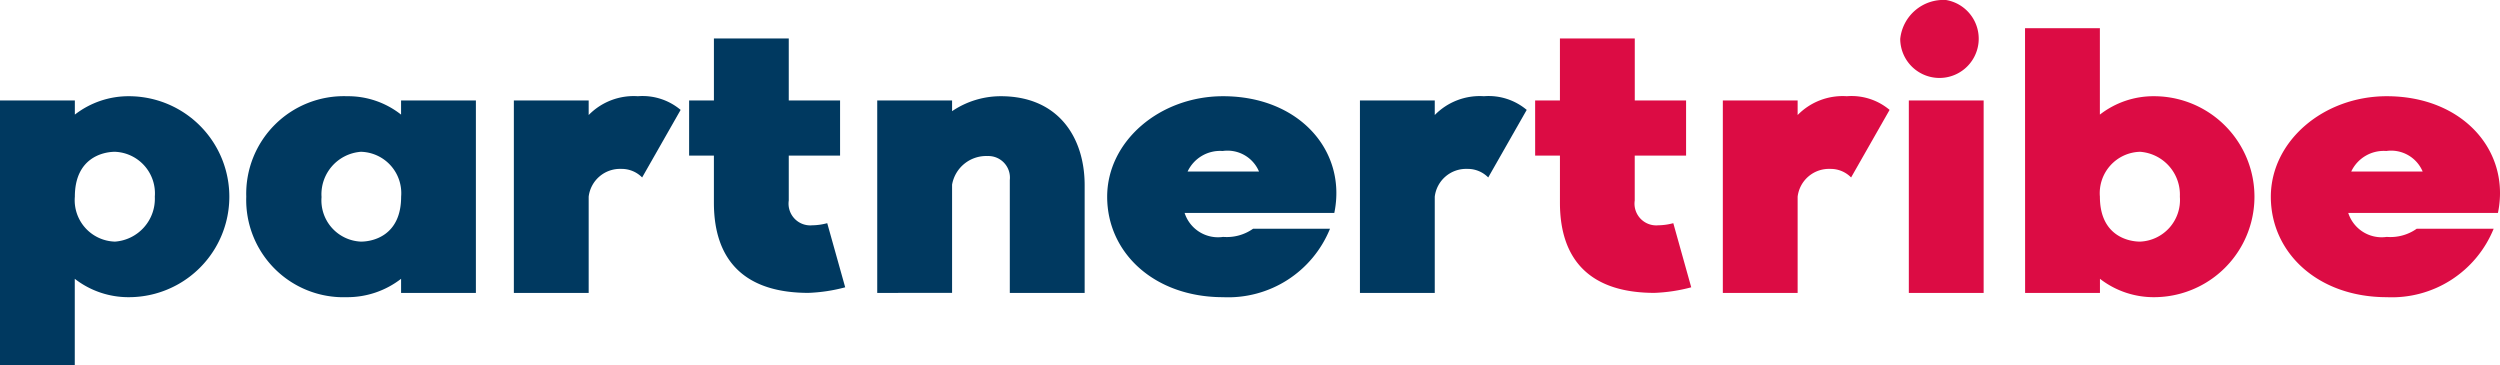
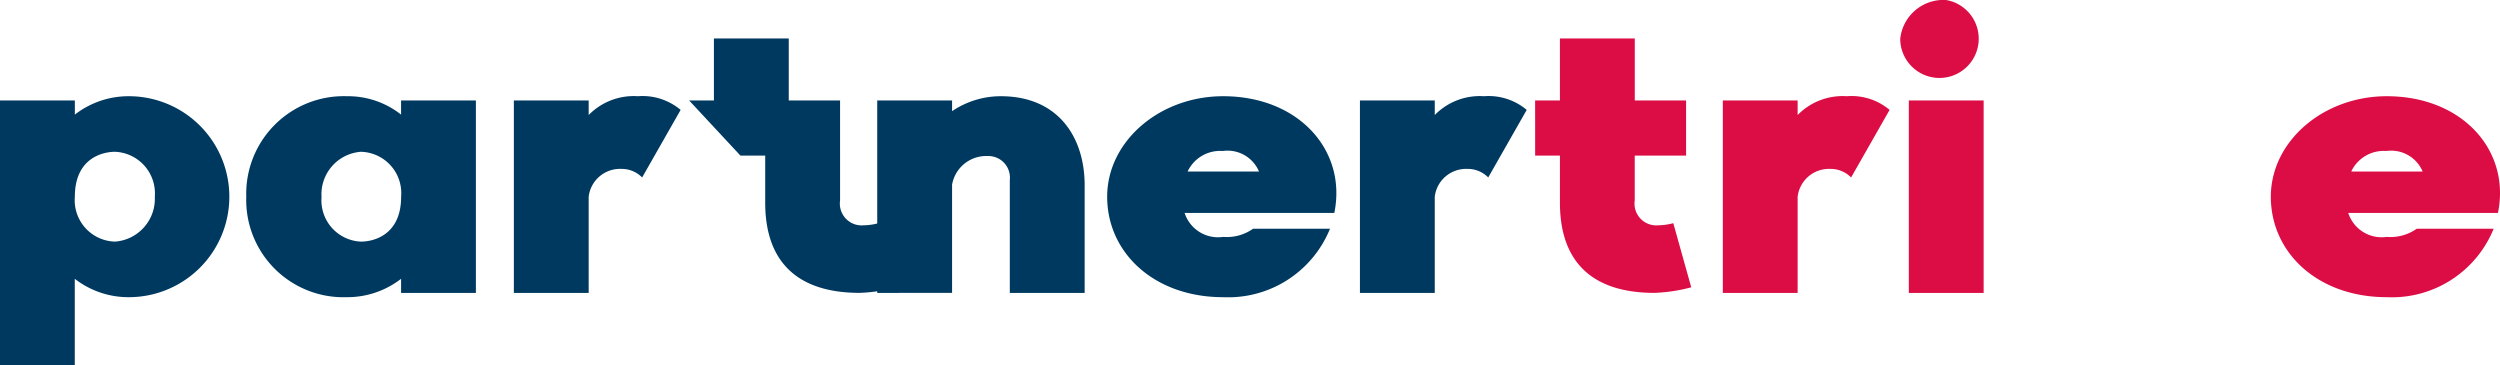
<svg xmlns="http://www.w3.org/2000/svg" width="166" height="24.248" viewBox="0 0 166 24.248">
  <g id="Raggruppa_39" data-name="Raggruppa 39" transform="translate(-706.58 -173.041)">
    <path id="Tracciato_454" data-name="Tracciato 454" d="M711.55,176.778v.938a5.807,5.807,0,0,1,3.6-1.221,6.672,6.672,0,1,1-.028,13.344,5.8,5.8,0,0,1-3.577-1.221v5.736h-4.97V176.778Zm2.669,9.371a2.854,2.854,0,0,0,2.641-2.982,2.764,2.764,0,0,0-2.641-2.982c-.8,0-2.669.4-2.669,2.982A2.748,2.748,0,0,0,714.219,186.149Z" transform="translate(0 2.935)" fill="#003960" />
    <path id="Tracciato_455" data-name="Tracciato 455" d="M715.42,183.167a6.48,6.48,0,0,1,6.7-6.672,5.679,5.679,0,0,1,3.579,1.221v-.938h4.968v12.778H725.7v-.938a5.827,5.827,0,0,1-3.607,1.221A6.458,6.458,0,0,1,715.42,183.167Zm5,0a2.742,2.742,0,0,0,2.612,2.982c.8,0,2.671-.4,2.671-2.982a2.748,2.748,0,0,0-2.671-2.982A2.831,2.831,0,0,0,720.416,183.167Z" transform="translate(7.512 2.935)" fill="#003960" />
    <path id="Tracciato_456" data-name="Tracciato 456" d="M725.026,189.556V176.778h4.968v.966a4.18,4.18,0,0,1,3.267-1.249,3.931,3.931,0,0,1,2.839.908l-2.556,4.486a1.907,1.907,0,0,0-1.391-.568,2.094,2.094,0,0,0-2.159,1.846v6.389Z" transform="translate(15.674 2.935)" fill="#003960" />
-     <path id="Tracciato_457" data-name="Tracciato 457" d="M731.318,178.539h1.646v-4.117h4.97v4.117h3.407V182.2h-3.407v2.982a1.444,1.444,0,0,0,1.561,1.646,4.017,4.017,0,0,0,.993-.141l1.193,4.258a10.953,10.953,0,0,1-2.442.37c-4.032,0-6.276-1.959-6.276-5.991V182.2h-1.646Z" transform="translate(21.02 1.173)" fill="#003960" />
+     <path id="Tracciato_457" data-name="Tracciato 457" d="M731.318,178.539h1.646v-4.117h4.97v4.117h3.407V182.2v2.982a1.444,1.444,0,0,0,1.561,1.646,4.017,4.017,0,0,0,.993-.141l1.193,4.258a10.953,10.953,0,0,1-2.442.37c-4.032,0-6.276-1.959-6.276-5.991V182.2h-1.646Z" transform="translate(21.02 1.173)" fill="#003960" />
    <path id="Tracciato_458" data-name="Tracciato 458" d="M738.07,189.556V176.778h4.97v.71a5.763,5.763,0,0,1,3.237-.993c3.833,0,5.566,2.752,5.566,5.906v7.155h-4.97v-7.5a1.433,1.433,0,0,0-1.476-1.589,2.3,2.3,0,0,0-2.357,1.9v7.184Z" transform="translate(26.758 2.935)" fill="#003960" />
    <path id="Tracciato_459" data-name="Tracciato 459" d="M754.021,176.495c5.055,0,8.233,3.633,7.384,7.75h-9.94a2.33,2.33,0,0,0,2.556,1.591,3.027,3.027,0,0,0,1.988-.54h5.109a7.294,7.294,0,0,1-7.1,4.543c-4.543,0-7.695-2.924-7.695-6.672C746.326,179.475,749.818,176.495,754.021,176.495Zm2.384,5a2.268,2.268,0,0,0-2.412-1.363,2.383,2.383,0,0,0-2.329,1.363Z" transform="translate(33.773 2.935)" fill="#003960" />
    <path id="Tracciato_460" data-name="Tracciato 460" d="M755.4,189.556V176.778h4.968v.966a4.18,4.18,0,0,1,3.267-1.249,3.931,3.931,0,0,1,2.839.908l-2.556,4.486a1.907,1.907,0,0,0-1.391-.568,2.094,2.094,0,0,0-2.159,1.846v6.389Z" transform="translate(41.48 2.935)" fill="#003960" />
    <path id="Tracciato_461" data-name="Tracciato 461" d="M761.687,178.539h1.646v-4.117h4.97v4.117h3.407V182.2H768.3v2.982a1.444,1.444,0,0,0,1.561,1.646,4.041,4.041,0,0,0,1-.141l1.191,4.258a10.953,10.953,0,0,1-2.442.37c-4.032,0-6.276-1.959-6.276-5.991V182.2h-1.646Z" transform="translate(46.826 1.173)" fill="#dc0c44" />
    <path id="Tracciato_462" data-name="Tracciato 462" d="M768.425,189.556V176.778h4.967v.966a4.185,4.185,0,0,1,3.267-1.249,3.924,3.924,0,0,1,2.839.908l-2.556,4.486a1.9,1.9,0,0,0-1.391-.568,2.094,2.094,0,0,0-2.159,1.846v6.389Z" transform="translate(52.551 2.935)" fill="#dc0c44" />
    <path id="Tracciato_463" data-name="Tracciato 463" d="M777.832,173.041a2.606,2.606,0,1,1-3.039,2.584A2.885,2.885,0,0,1,777.832,173.041Zm2.5,6.672v12.778h-4.968V179.713Z" transform="translate(57.962)" fill="#dc0c44" />
-     <path id="Tracciato_464" data-name="Tracciato 464" d="M779.273,174.054h4.97v5.736a5.787,5.787,0,0,1,3.579-1.221,6.672,6.672,0,1,1,.026,13.344,5.818,5.818,0,0,1-3.6-1.221v.938h-4.97Zm10.281,11.187a2.852,2.852,0,0,0-2.641-2.982,2.747,2.747,0,0,0-2.669,2.982c0,2.584,1.875,2.982,2.669,2.982A2.764,2.764,0,0,0,789.554,185.241Z" transform="translate(61.769 0.861)" fill="#dc0c44" />
    <path id="Tracciato_465" data-name="Tracciato 465" d="M795.793,176.495c5.053,0,8.233,3.633,7.382,7.75h-9.939a2.329,2.329,0,0,0,2.556,1.591,3.022,3.022,0,0,0,1.987-.54h5.111a7.294,7.294,0,0,1-7.1,4.543c-4.543,0-7.695-2.924-7.695-6.672C788.1,179.475,791.588,176.495,795.793,176.495Zm2.384,5a2.272,2.272,0,0,0-2.414-1.363,2.385,2.385,0,0,0-2.329,1.363Z" transform="translate(69.268 2.935)" fill="#dc0c44" />
  </g>
</svg>